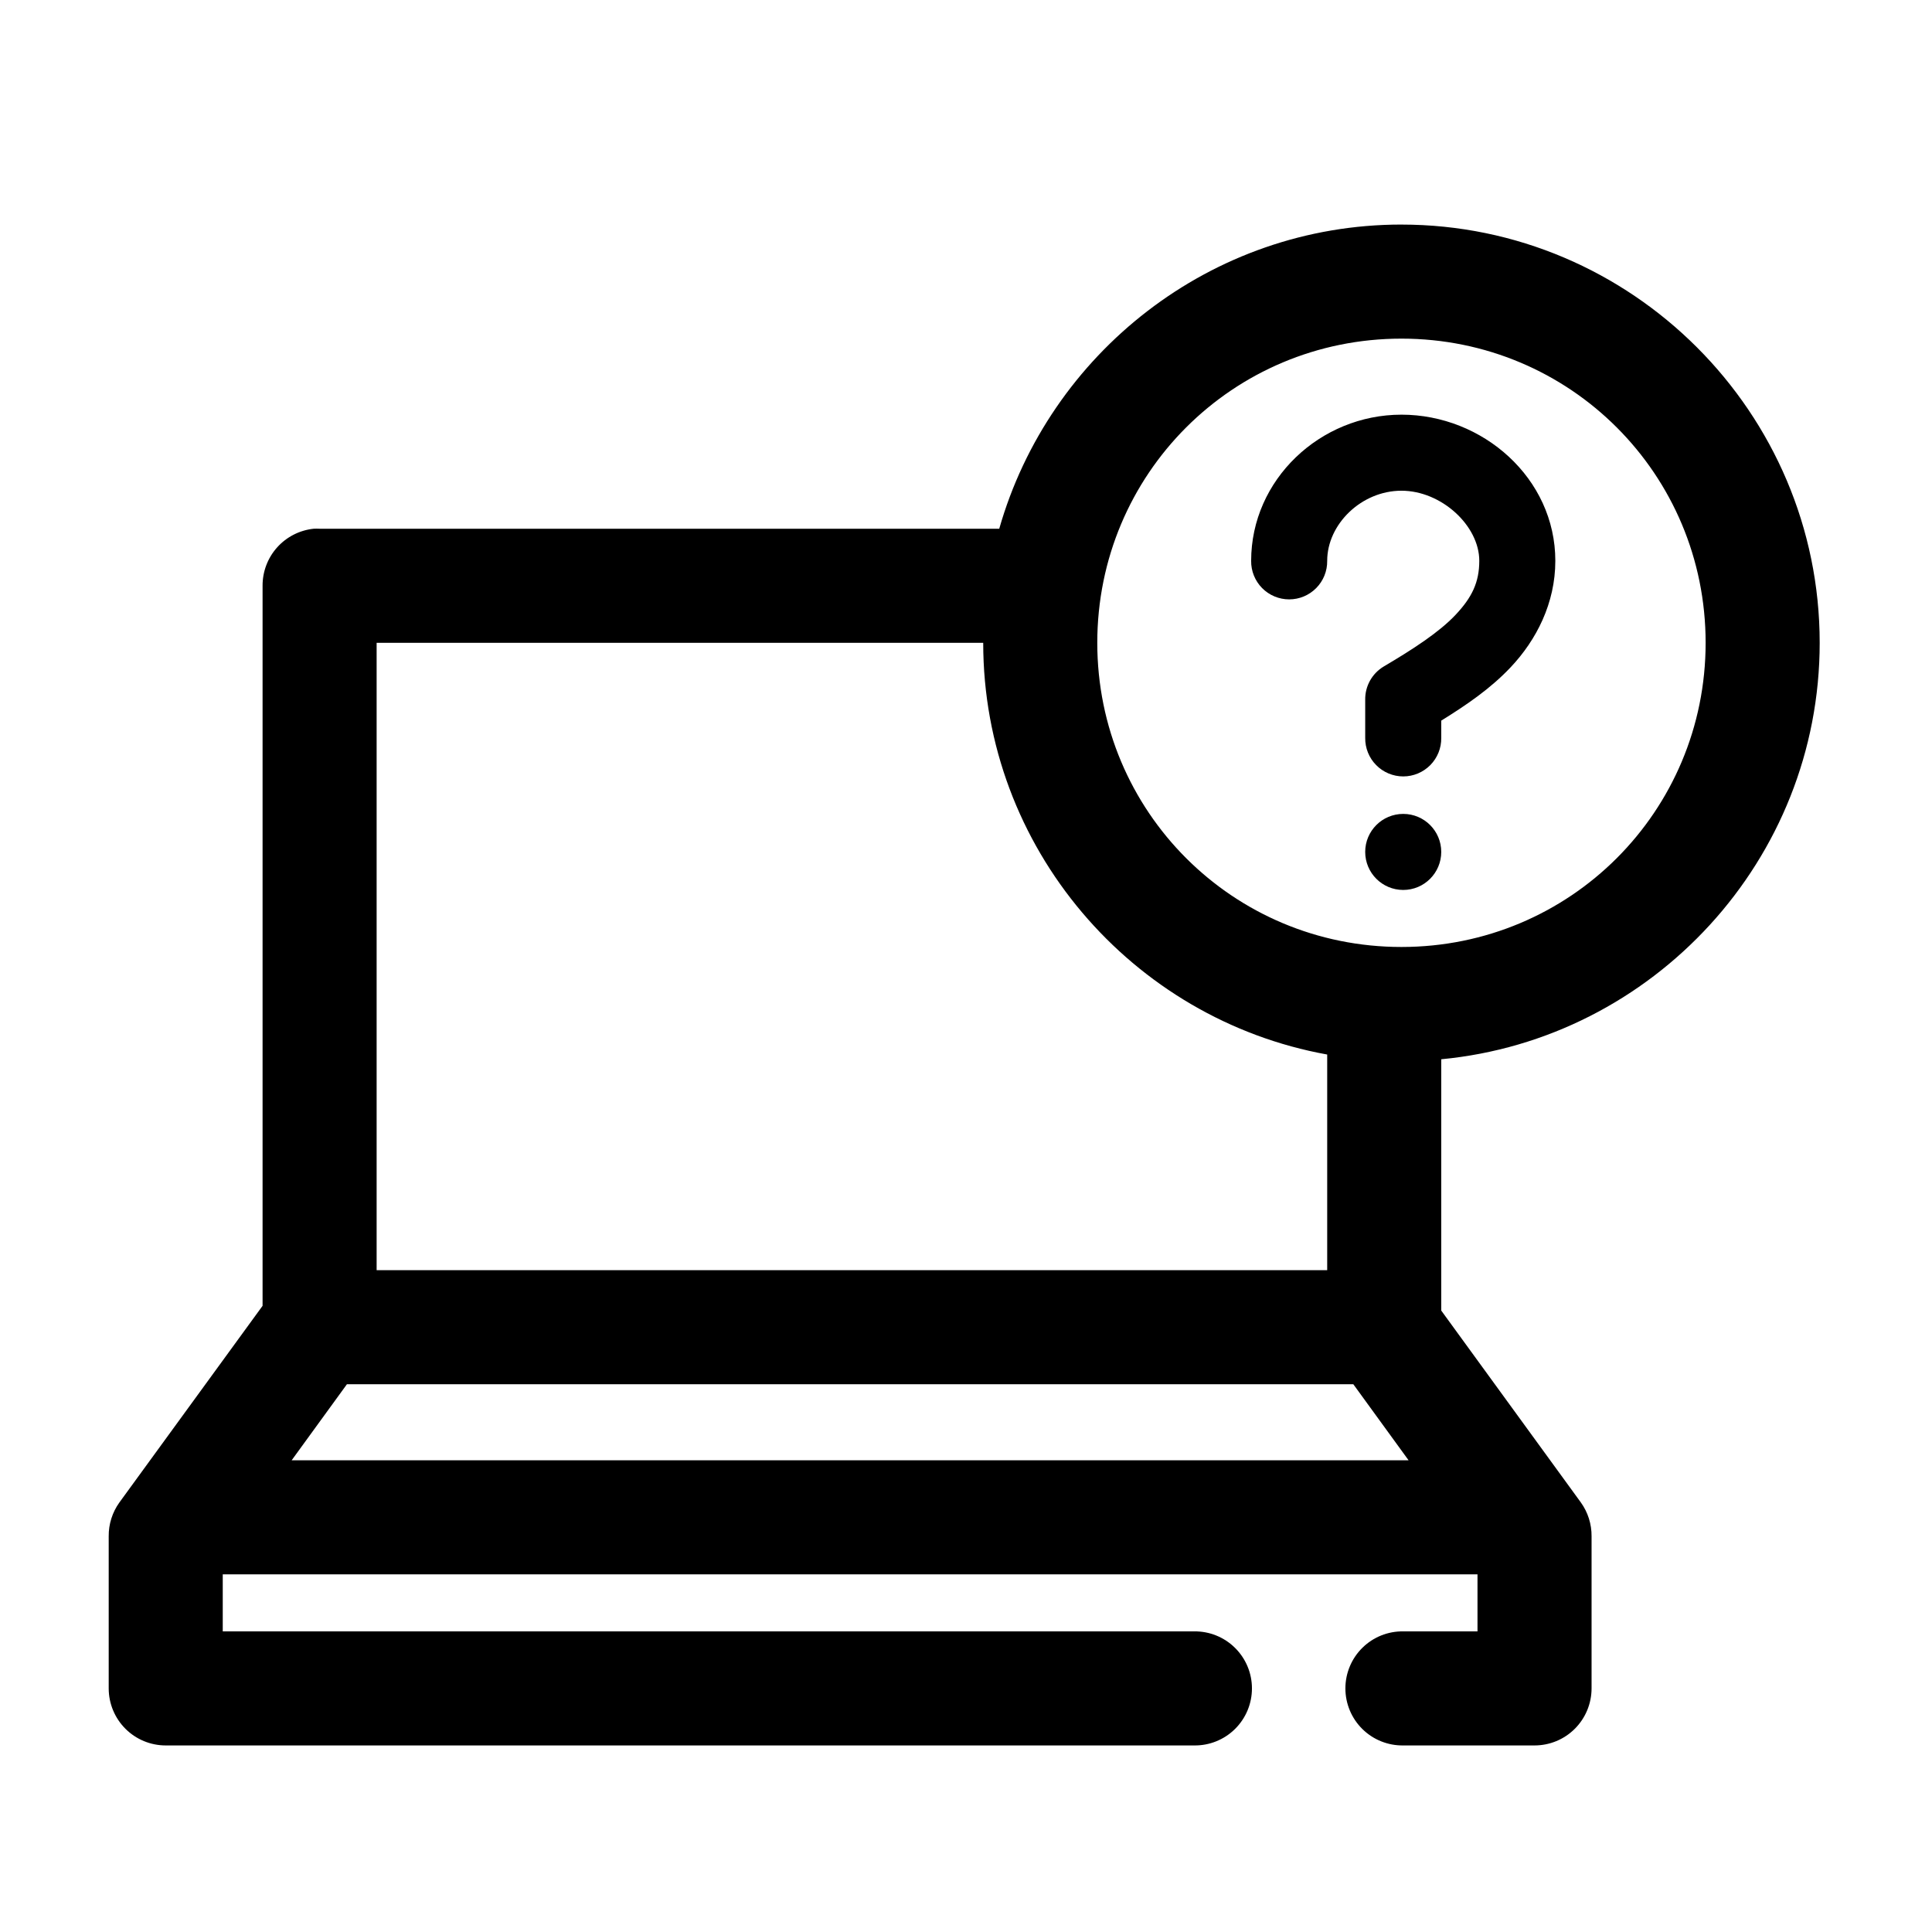
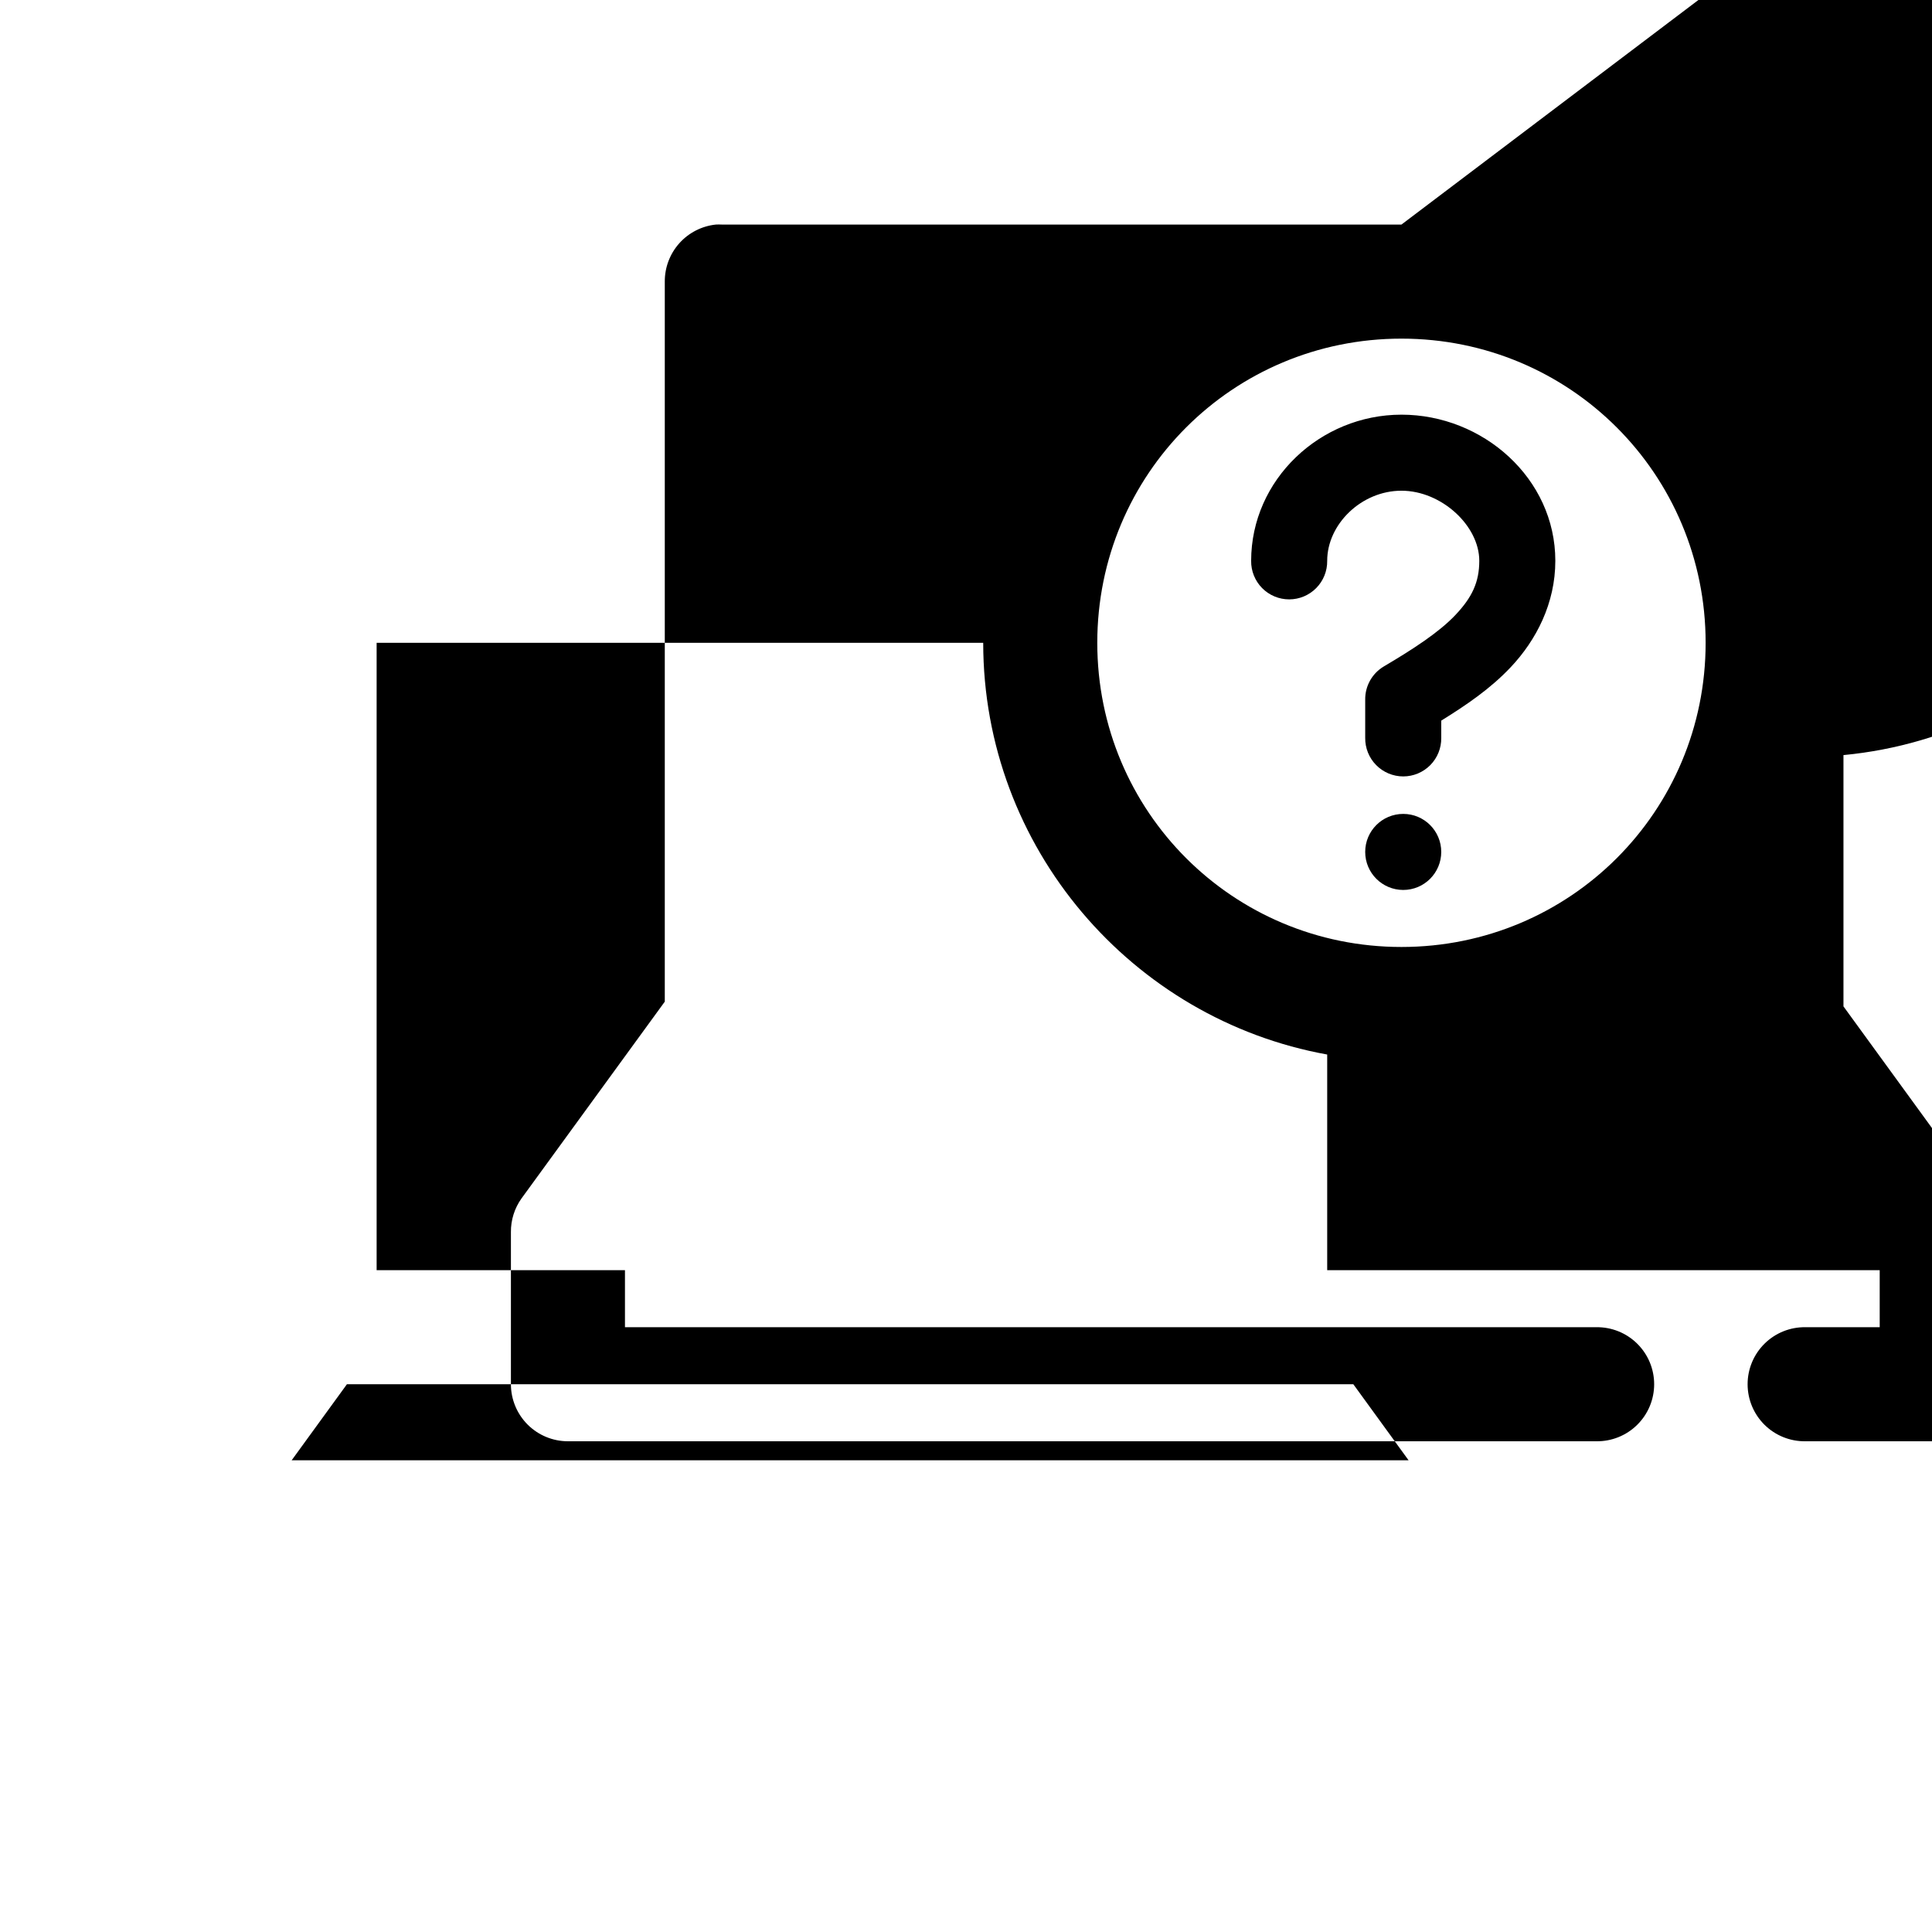
<svg xmlns="http://www.w3.org/2000/svg" fill="#000000" width="800px" height="800px" version="1.1" viewBox="144 144 512 512">
-   <path d="m515.4 203.51c-50.543 0-93.352 34.207-106.59 80.609h-180.11c-0.523-0.027-1.051-0.027-1.574 0-3.731 0.391-7.18 2.156-9.684 4.949-2.5 2.793-3.875 6.418-3.856 10.168v190.82l-37.945 52.113c-1.875 2.613-2.867 5.758-2.832 8.973v40.305c0 4.008 1.594 7.852 4.426 10.688 2.836 2.836 6.68 4.426 10.688 4.426h272.53c4.043 0.059 7.945-1.508 10.824-4.348 2.883-2.84 4.504-6.719 4.504-10.766 0-4.047-1.621-7.922-4.504-10.762-2.879-2.844-6.781-4.41-10.824-4.352h-257.42v-15.113h332.52v15.113h-19.68c-4.047-0.059-7.945 1.508-10.828 4.352-2.879 2.84-4.5 6.715-4.5 10.762 0 4.047 1.621 7.926 4.5 10.766 2.883 2.84 6.781 4.406 10.828 4.348h34.793c4.008 0 7.856-1.59 10.688-4.426 2.836-2.836 4.426-6.68 4.43-10.688v-40.305c0.031-3.215-0.961-6.359-2.836-8.973l-37-50.855v-66.598c56.133-5.332 100.29-52.879 100.29-110.36 0-61.035-49.805-110.84-110.84-110.84zm0 30.23c44.699 0 80.609 35.91 80.609 80.609 0 44.695-35.91 80.609-80.609 80.609-44.699 0-80.609-35.914-80.609-80.609 0-44.699 35.91-80.609 80.609-80.609zm0 20.152c-21.57 0-39.832 17.246-39.832 38.73-0.039 2.695 1.008 5.297 2.898 7.215 1.895 1.922 4.481 3.004 7.176 3.004 2.699 0 5.285-1.082 7.176-3.004 1.895-1.918 2.941-4.519 2.902-7.215 0-9.695 9.07-18.578 19.68-18.578s20.625 9.277 20.625 18.578c0 5.715-1.957 9.723-6.297 14.328-4.34 4.602-11.246 9.09-19.051 13.695-3.086 1.855-4.945 5.219-4.883 8.816v10.078c-0.035 2.695 1.008 5.297 2.902 7.215 1.895 1.922 4.477 3.004 7.176 3.004 2.695 0 5.281-1.082 7.176-3.004 1.895-1.918 2.938-4.519 2.898-7.215v-4.566c6.613-4.102 13.02-8.438 18.422-14.172 6.746-7.156 11.809-16.895 11.809-28.18 0-21.879-19.207-38.73-40.777-38.73zm-271.59 60.457h160.75c0 54.332 39.438 99.781 91.16 109.11v57.152h-251.91zm272.06 45.344c-5.566 0-10.078 4.508-10.078 10.074 0 5.566 4.512 10.078 10.078 10.078s10.074-4.512 10.074-10.078c0-5.566-4.508-10.074-10.074-10.074zm-279.93 151.14h266.7l14.645 20.152h-295.99z" />
+   <path d="m515.4 203.51h-180.11c-0.523-0.027-1.051-0.027-1.574 0-3.731 0.391-7.18 2.156-9.684 4.949-2.5 2.793-3.875 6.418-3.856 10.168v190.82l-37.945 52.113c-1.875 2.613-2.867 5.758-2.832 8.973v40.305c0 4.008 1.594 7.852 4.426 10.688 2.836 2.836 6.68 4.426 10.688 4.426h272.53c4.043 0.059 7.945-1.508 10.824-4.348 2.883-2.84 4.504-6.719 4.504-10.766 0-4.047-1.621-7.922-4.504-10.762-2.879-2.844-6.781-4.41-10.824-4.352h-257.42v-15.113h332.52v15.113h-19.68c-4.047-0.059-7.945 1.508-10.828 4.352-2.879 2.84-4.5 6.715-4.5 10.762 0 4.047 1.621 7.926 4.5 10.766 2.883 2.84 6.781 4.406 10.828 4.348h34.793c4.008 0 7.856-1.59 10.688-4.426 2.836-2.836 4.426-6.68 4.43-10.688v-40.305c0.031-3.215-0.961-6.359-2.836-8.973l-37-50.855v-66.598c56.133-5.332 100.29-52.879 100.29-110.36 0-61.035-49.805-110.84-110.84-110.84zm0 30.23c44.699 0 80.609 35.91 80.609 80.609 0 44.695-35.91 80.609-80.609 80.609-44.699 0-80.609-35.914-80.609-80.609 0-44.699 35.91-80.609 80.609-80.609zm0 20.152c-21.57 0-39.832 17.246-39.832 38.73-0.039 2.695 1.008 5.297 2.898 7.215 1.895 1.922 4.481 3.004 7.176 3.004 2.699 0 5.285-1.082 7.176-3.004 1.895-1.918 2.941-4.519 2.902-7.215 0-9.695 9.07-18.578 19.68-18.578s20.625 9.277 20.625 18.578c0 5.715-1.957 9.723-6.297 14.328-4.34 4.602-11.246 9.09-19.051 13.695-3.086 1.855-4.945 5.219-4.883 8.816v10.078c-0.035 2.695 1.008 5.297 2.902 7.215 1.895 1.922 4.477 3.004 7.176 3.004 2.695 0 5.281-1.082 7.176-3.004 1.895-1.918 2.938-4.519 2.898-7.215v-4.566c6.613-4.102 13.02-8.438 18.422-14.172 6.746-7.156 11.809-16.895 11.809-28.18 0-21.879-19.207-38.73-40.777-38.73zm-271.59 60.457h160.75c0 54.332 39.438 99.781 91.16 109.11v57.152h-251.91zm272.06 45.344c-5.566 0-10.078 4.508-10.078 10.074 0 5.566 4.512 10.078 10.078 10.078s10.074-4.512 10.074-10.078c0-5.566-4.508-10.074-10.074-10.074zm-279.93 151.14h266.7l14.645 20.152h-295.99z" />
</svg>